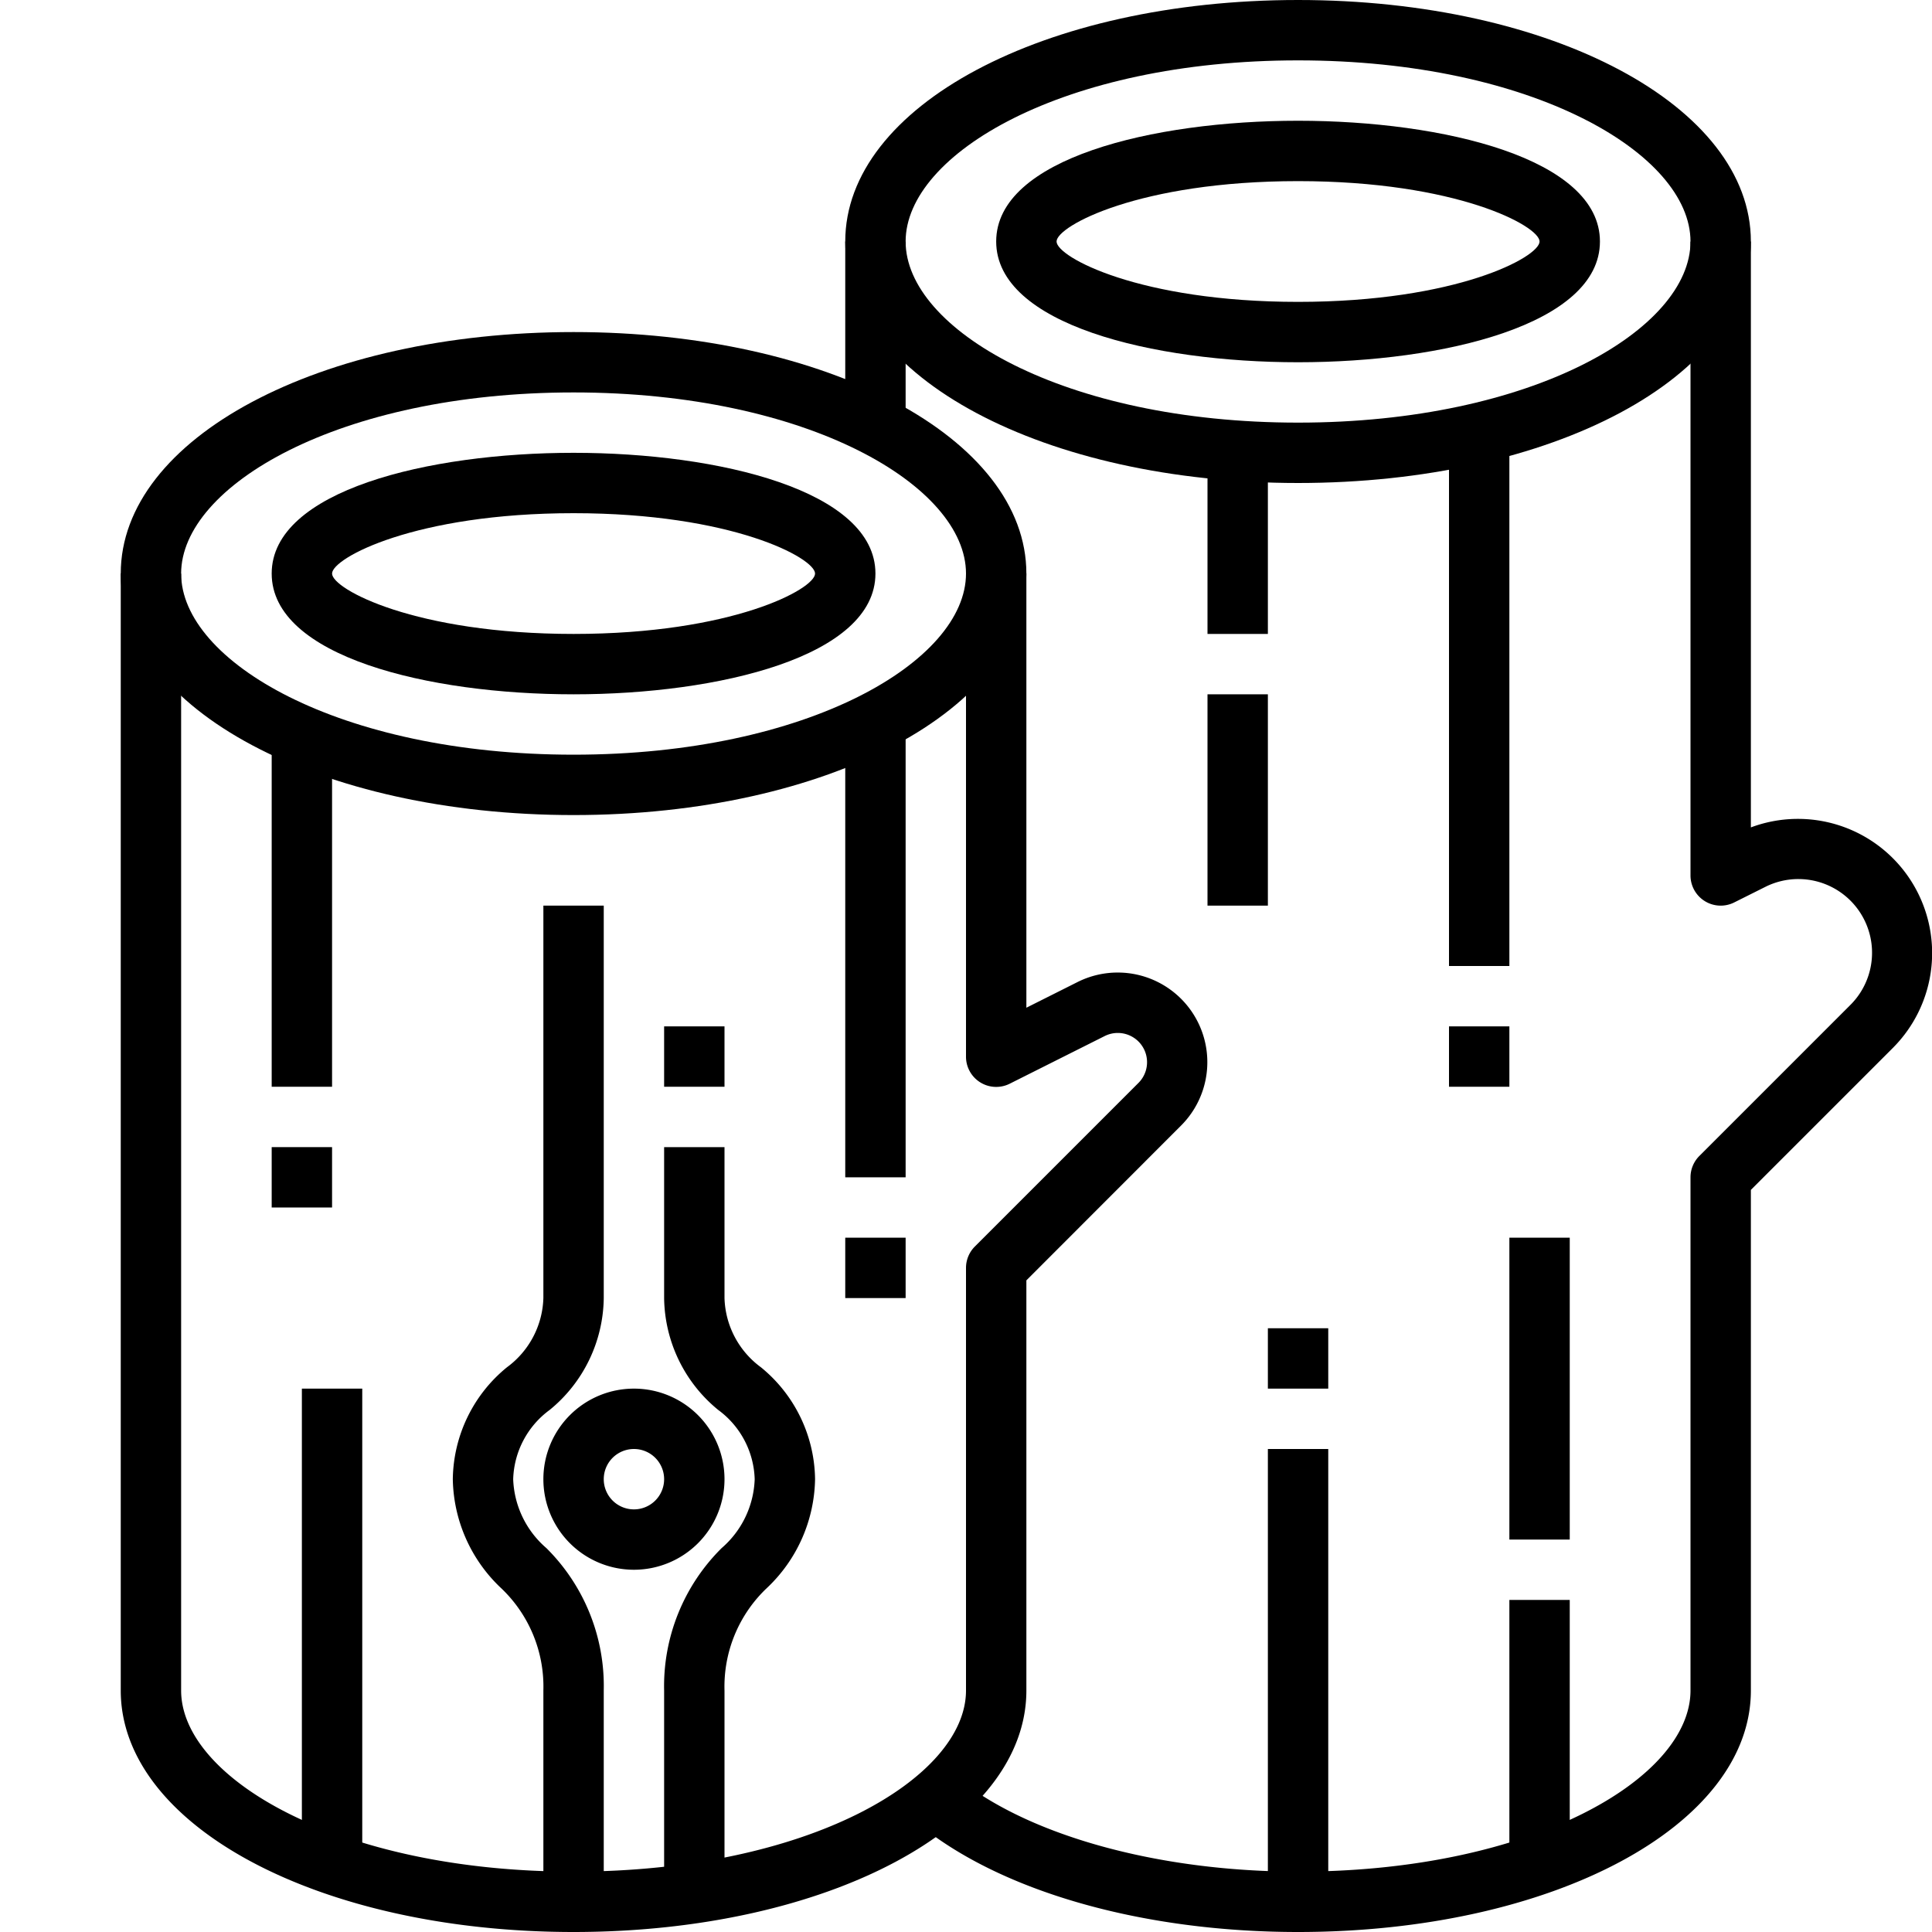
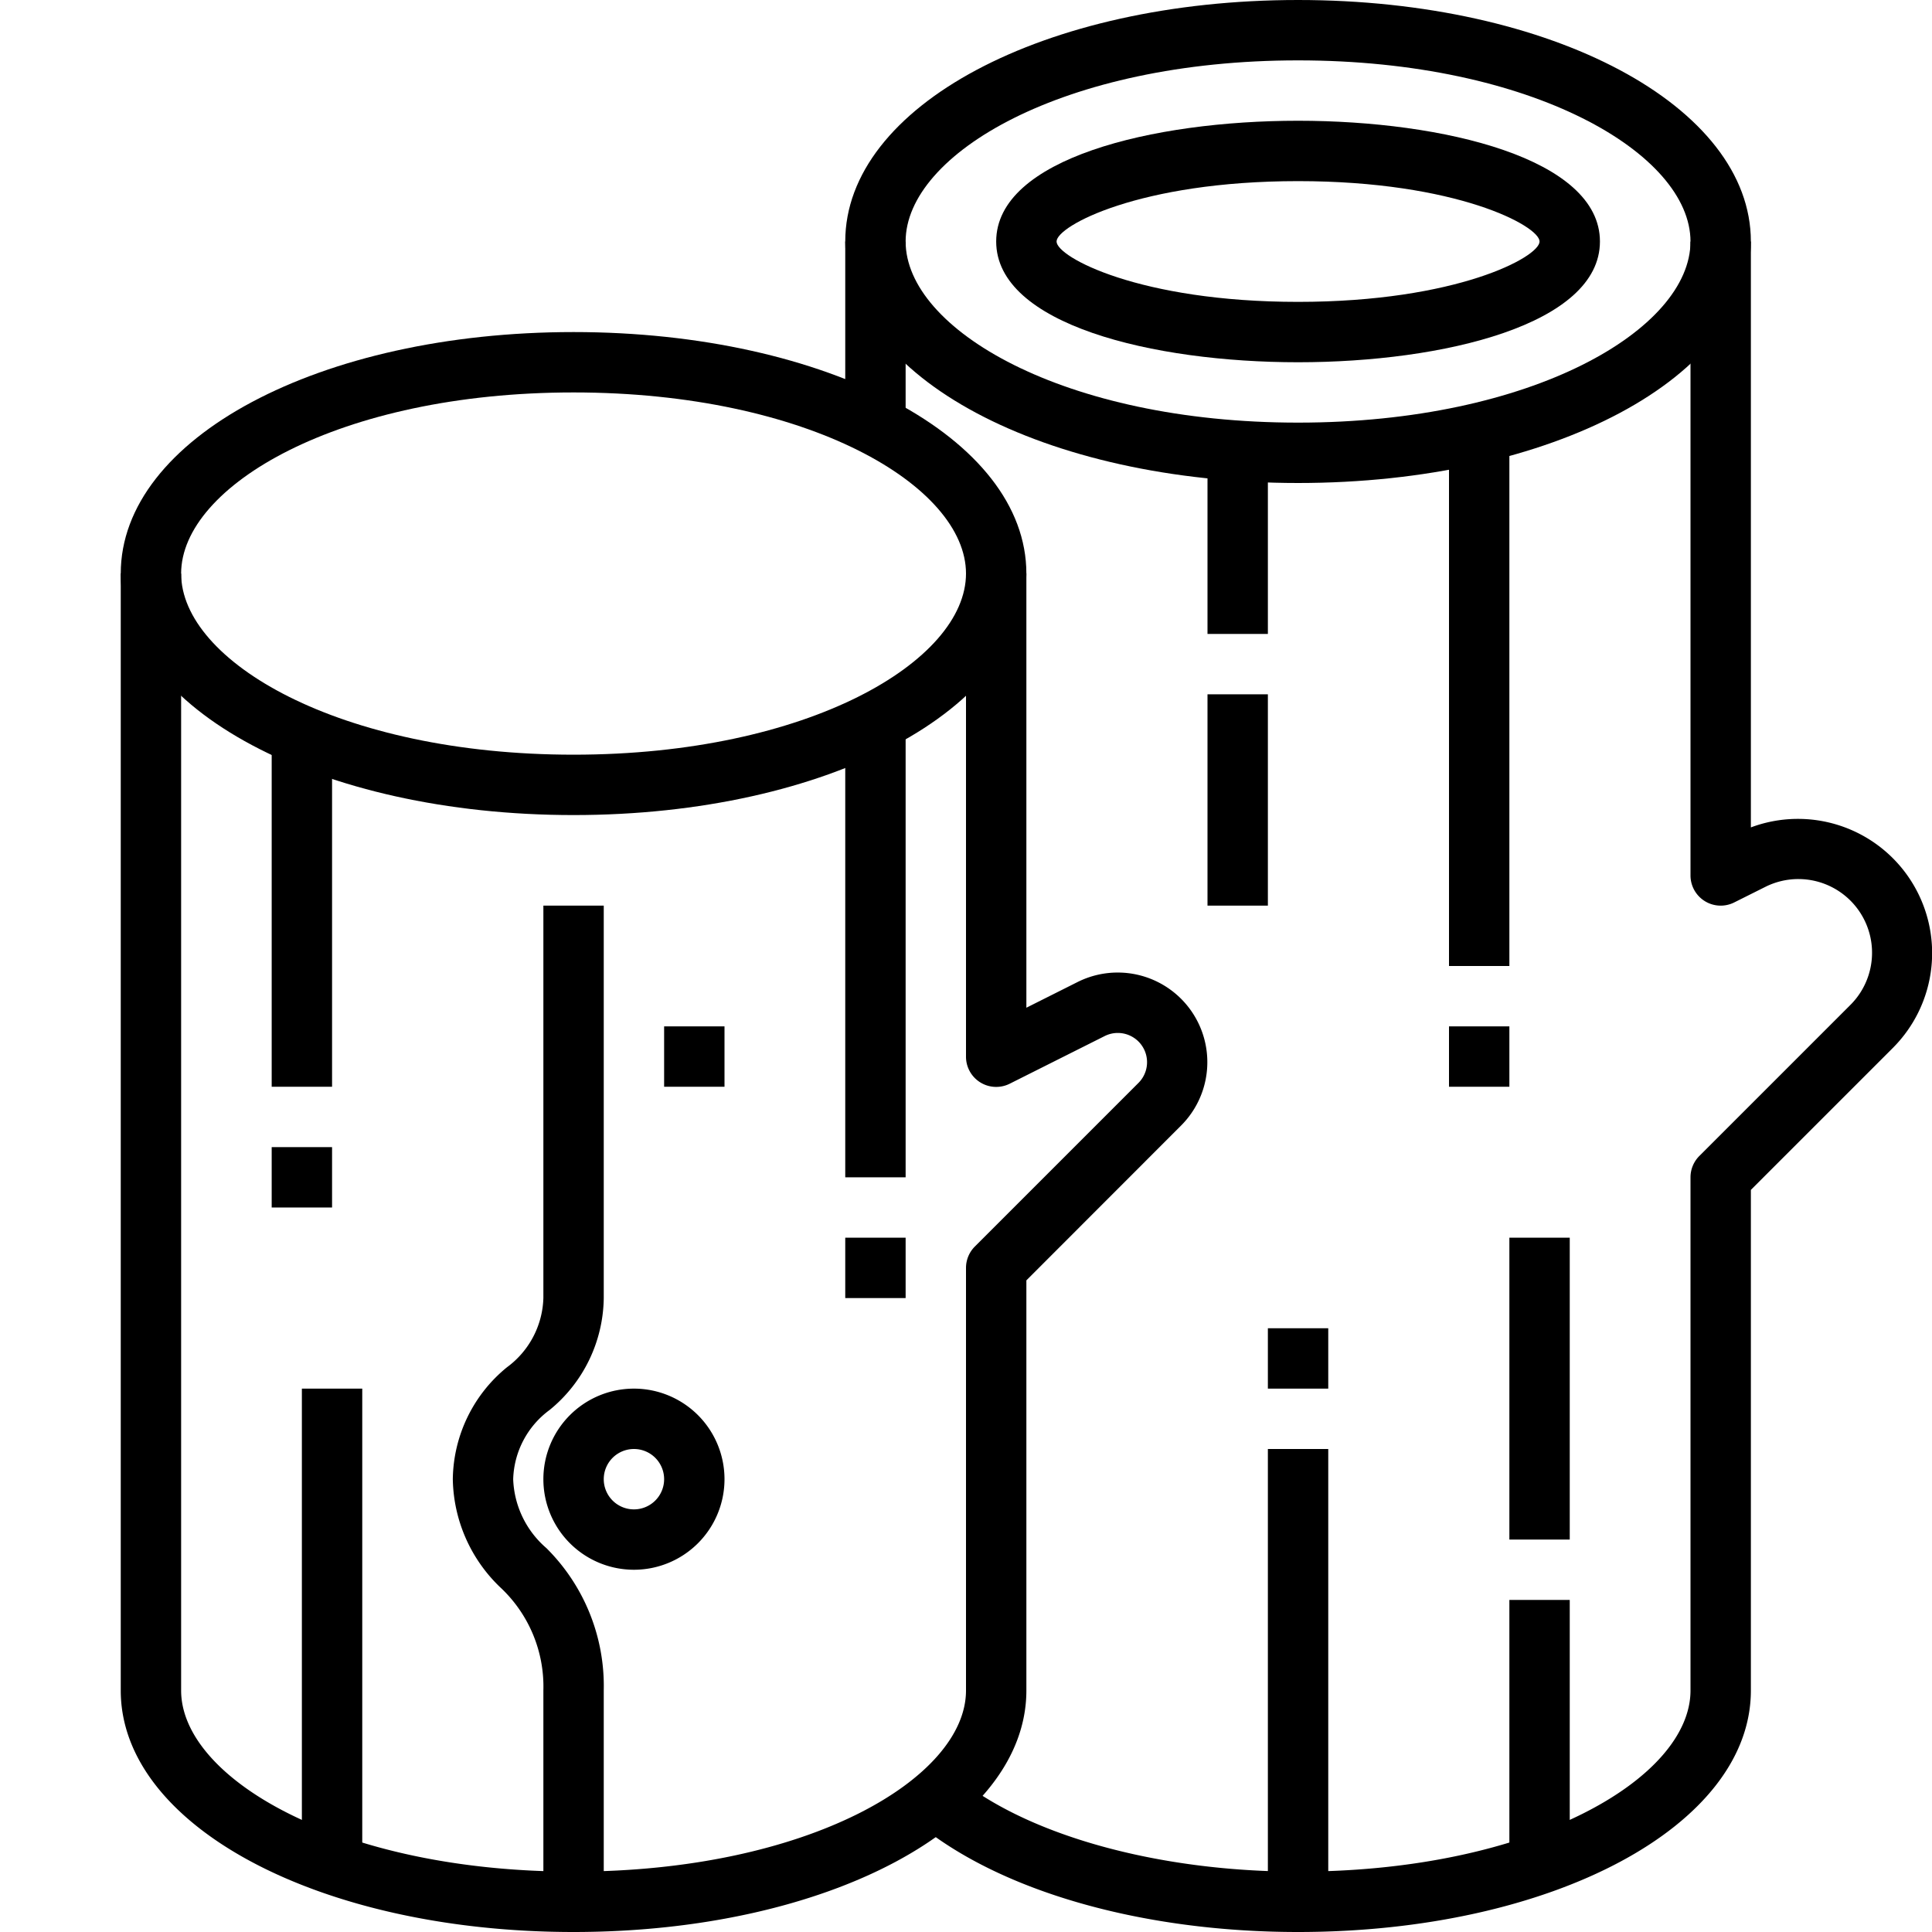
<svg xmlns="http://www.w3.org/2000/svg" viewBox="0 0 64 64">
  <g id="_28-Trunk" data-name="28-Trunk">
-     <path d="m28 8h2v6.1h-2z" />
+     <path d="m28 8h2v6.1h-2" />
    <path d="m43 16c-8.411 0-15-3.514-15-8s6.589-8 15-8 15 3.514 15 8-6.589 8-15 8zm0-14c-7.776 0-13 3.1-13 6s5.224 6 13 6 13-3.1 13-6-5.224-6-13-6z" />
    <path d="m43 64c-5.184 0-9.908-1.357-12.64-3.632l1.28-1.537c2.347 1.955 6.701 3.169 11.36 3.169 7.776 0 13-3.1 13-6v-17a1 1 0 0 1 .293-.707l4.99-4.99a2.441 2.441 0 0 0 -2.816-3.918l-1.02.51a1 1 0 0 1 -1.447-.895v-21h2v19.409a4.445 4.445 0 0 1 4.7 7.308l-4.7 4.7v16.583c0 4.486-6.589 8-15 8z" />
    <path d="m19 27c-8.411 0-15-3.514-15-8s6.589-8 15-8 15 3.514 15 8-6.589 8-15 8zm0-14c-7.776 0-13 3.1-13 6s5.224 6 13 6 13-3.1 13-6-5.224-6-13-6z" />
    <path d="m19 64c-8.411 0-15-3.514-15-8v-37h2v37c0 2.9 5.224 6 13 6s13-3.1 13-6v-14a1 1 0 0 1 .293-.707l5.424-5.424a.969.969 0 0 0 -1.117-1.551l-3.153 1.582a1 1 0 0 1 -1.447-.9v-16h2v14.382l1.7-.853a2.969 2.969 0 0 1 3.427 4.754l-5.127 5.131v13.586c0 4.486-6.589 8-15 8z" />
-     <path d="m19 23c-4.816 0-10-1.252-10-4s5.184-4 10-4 10 1.252 10 4-5.184 4-10 4zm0-6c-5.249 0-8 1.486-8 2s2.751 2 8 2 8-1.486 8-2-2.751-2-8-2z" />
    <path d="m43 12c-4.816 0-10-1.252-10-4s5.184-4 10-4 10 1.252 10 4-5.184 4-10 4zm0-6c-5.249 0-8 1.486-8 2s2.751 2 8 2 8-1.486 8-2-2.751-2-8-2z" />
    <path d="m9 24h2v12h-2z" />
    <path d="m9 38h2v2h-2z" />
    <path d="m21 52a3 3 0 1 1 3-3 3 3 0 0 1 -3 3zm0-4a1 1 0 1 0 1 1 1 1 0 0 0 -1-1z" />
    <path d="m20 63h-2v-7a4.494 4.494 0 0 0 -1.417-3.407 5.066 5.066 0 0 1 -1.583-3.593 4.857 4.857 0 0 1 1.793-3.707 2.949 2.949 0 0 0 1.207-2.293v-13h2v13a4.857 4.857 0 0 1 -1.793 3.707 2.949 2.949 0 0 0 -1.207 2.293 3.158 3.158 0 0 0 1.1 2.283 6.436 6.436 0 0 1 1.9 4.717z" />
-     <path d="m24 63h-2v-7a6.436 6.436 0 0 1 1.905-4.717 3.158 3.158 0 0 0 1.095-2.283 2.949 2.949 0 0 0 -1.207-2.293 4.857 4.857 0 0 1 -1.793-3.707v-5h2v5a2.949 2.949 0 0 0 1.207 2.293 4.857 4.857 0 0 1 1.793 3.707 5.066 5.066 0 0 1 -1.583 3.593 4.494 4.494 0 0 0 -1.417 3.407z" />
    <path d="m22 34h2v2h-2z" />
    <path d="m10 46h2v16h-2z" />
    <path d="m28 24h2v15h-2z" />
    <path d="m28 41h2v2h-2z" />
    <path d="m48 14h2v18h-2z" />
    <path d="m48 34h2v2h-2z" />
    <path d="m42 48h2v15h-2z" />
    <path d="m42 44h2v2h-2z" />
    <path d="m50 53h2v9h-2z" />
    <path d="m40 15h2v6h-2z" />
    <path d="m40 23h2v7h-2z" />
    <path d="m50 41h2v10h-2z" />
  </g>
</svg>